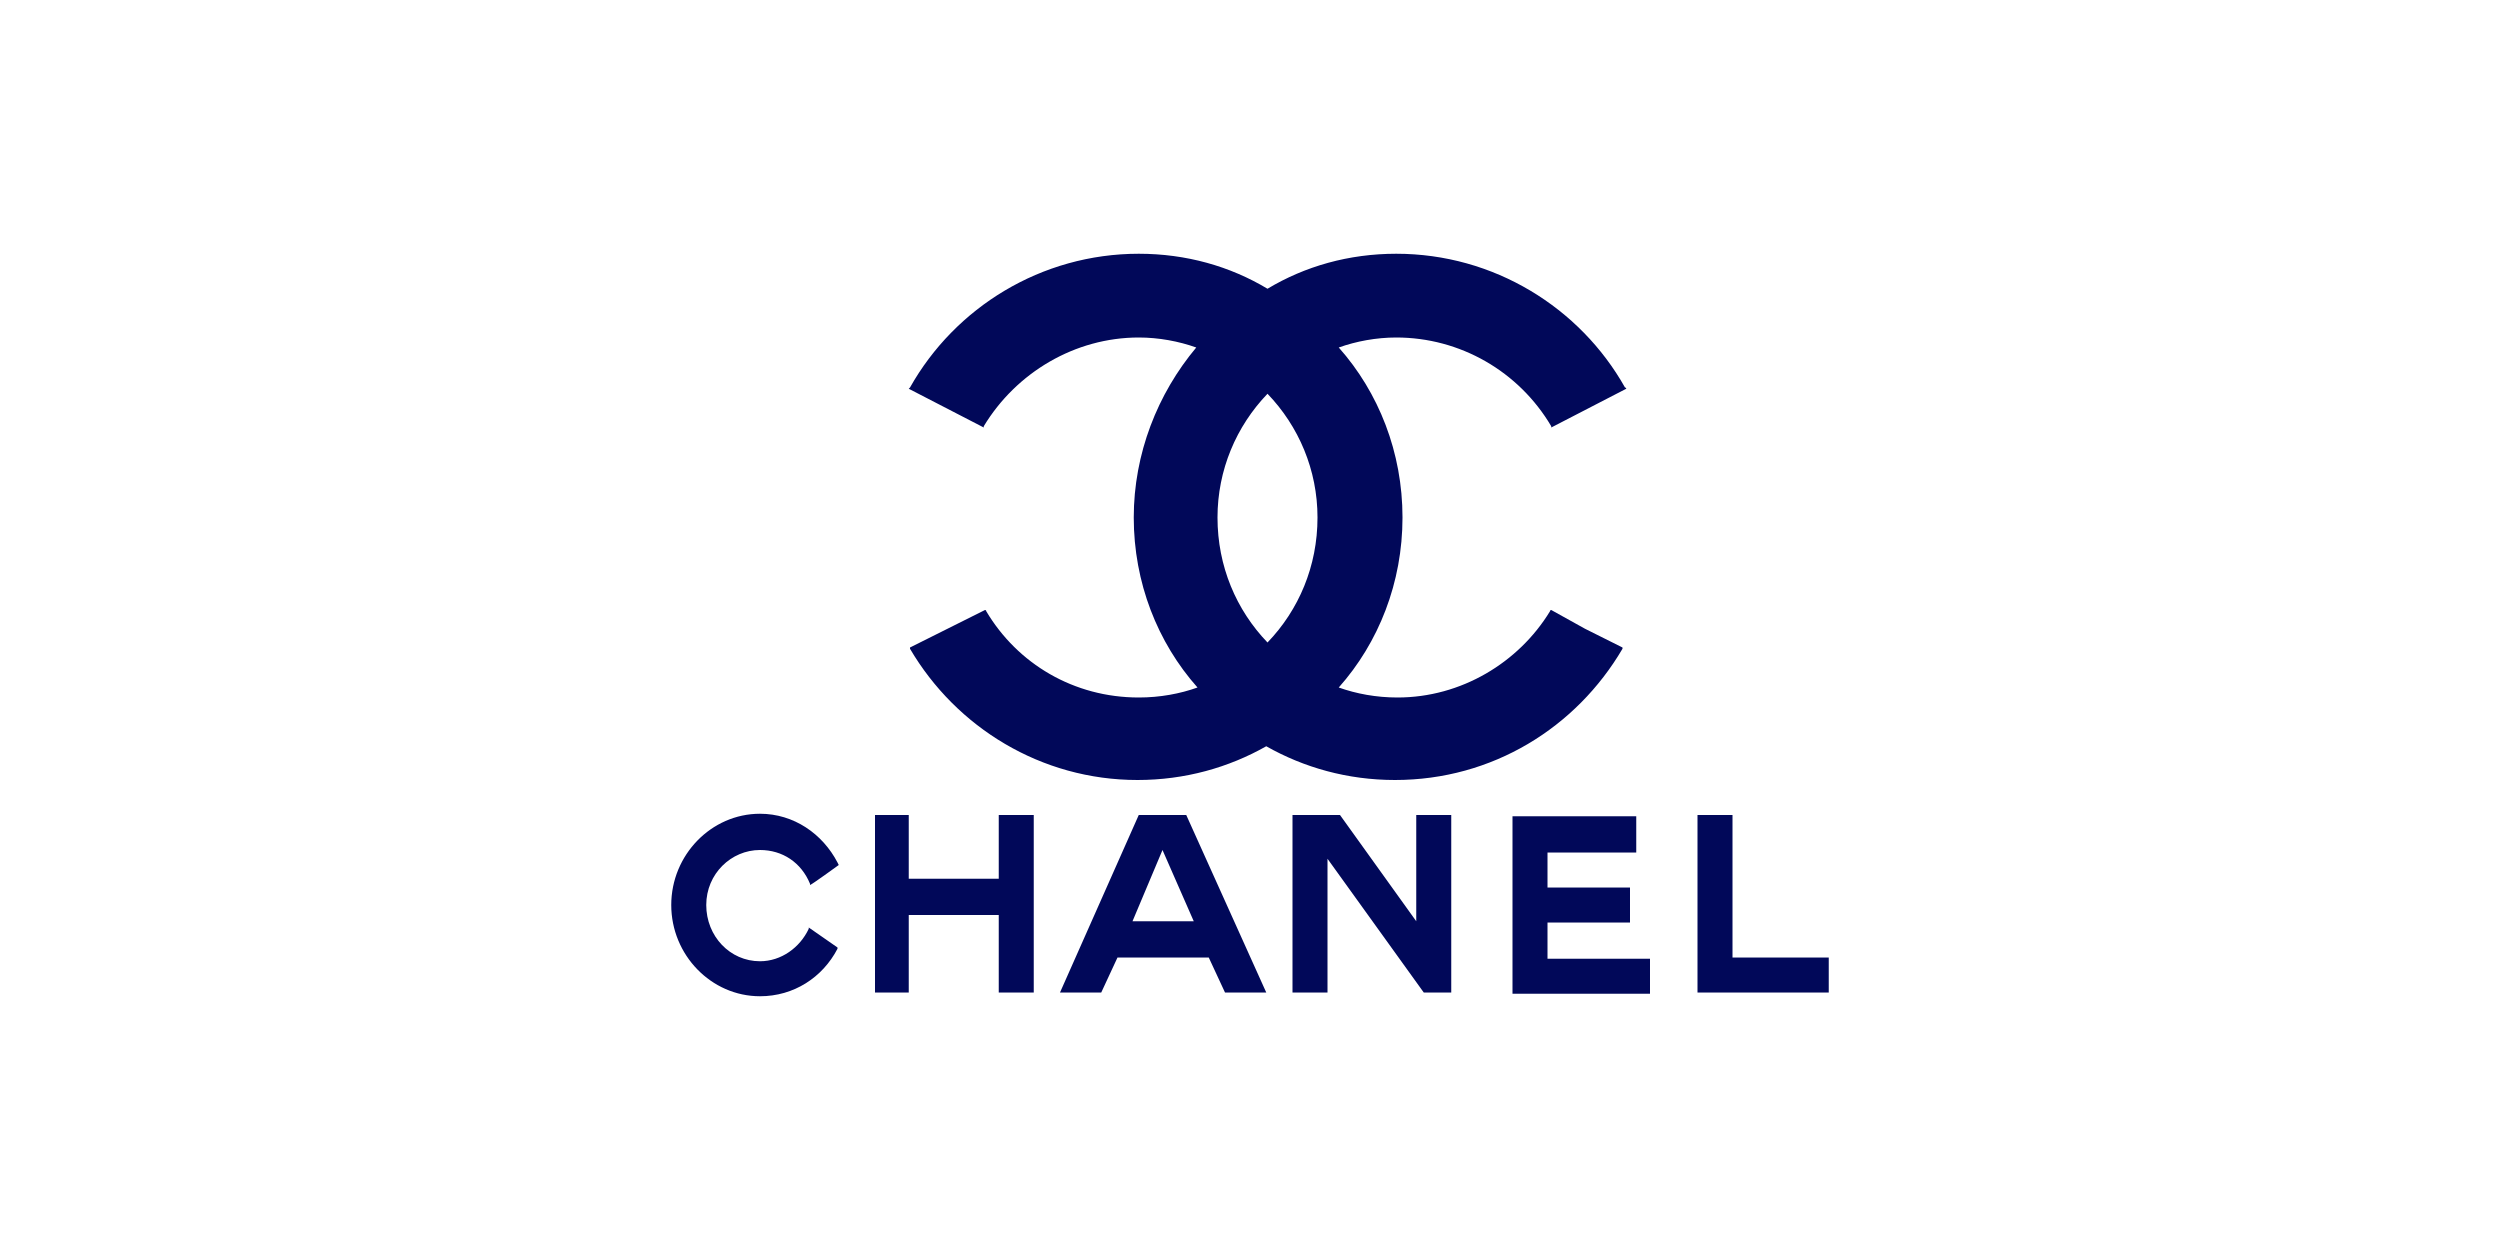
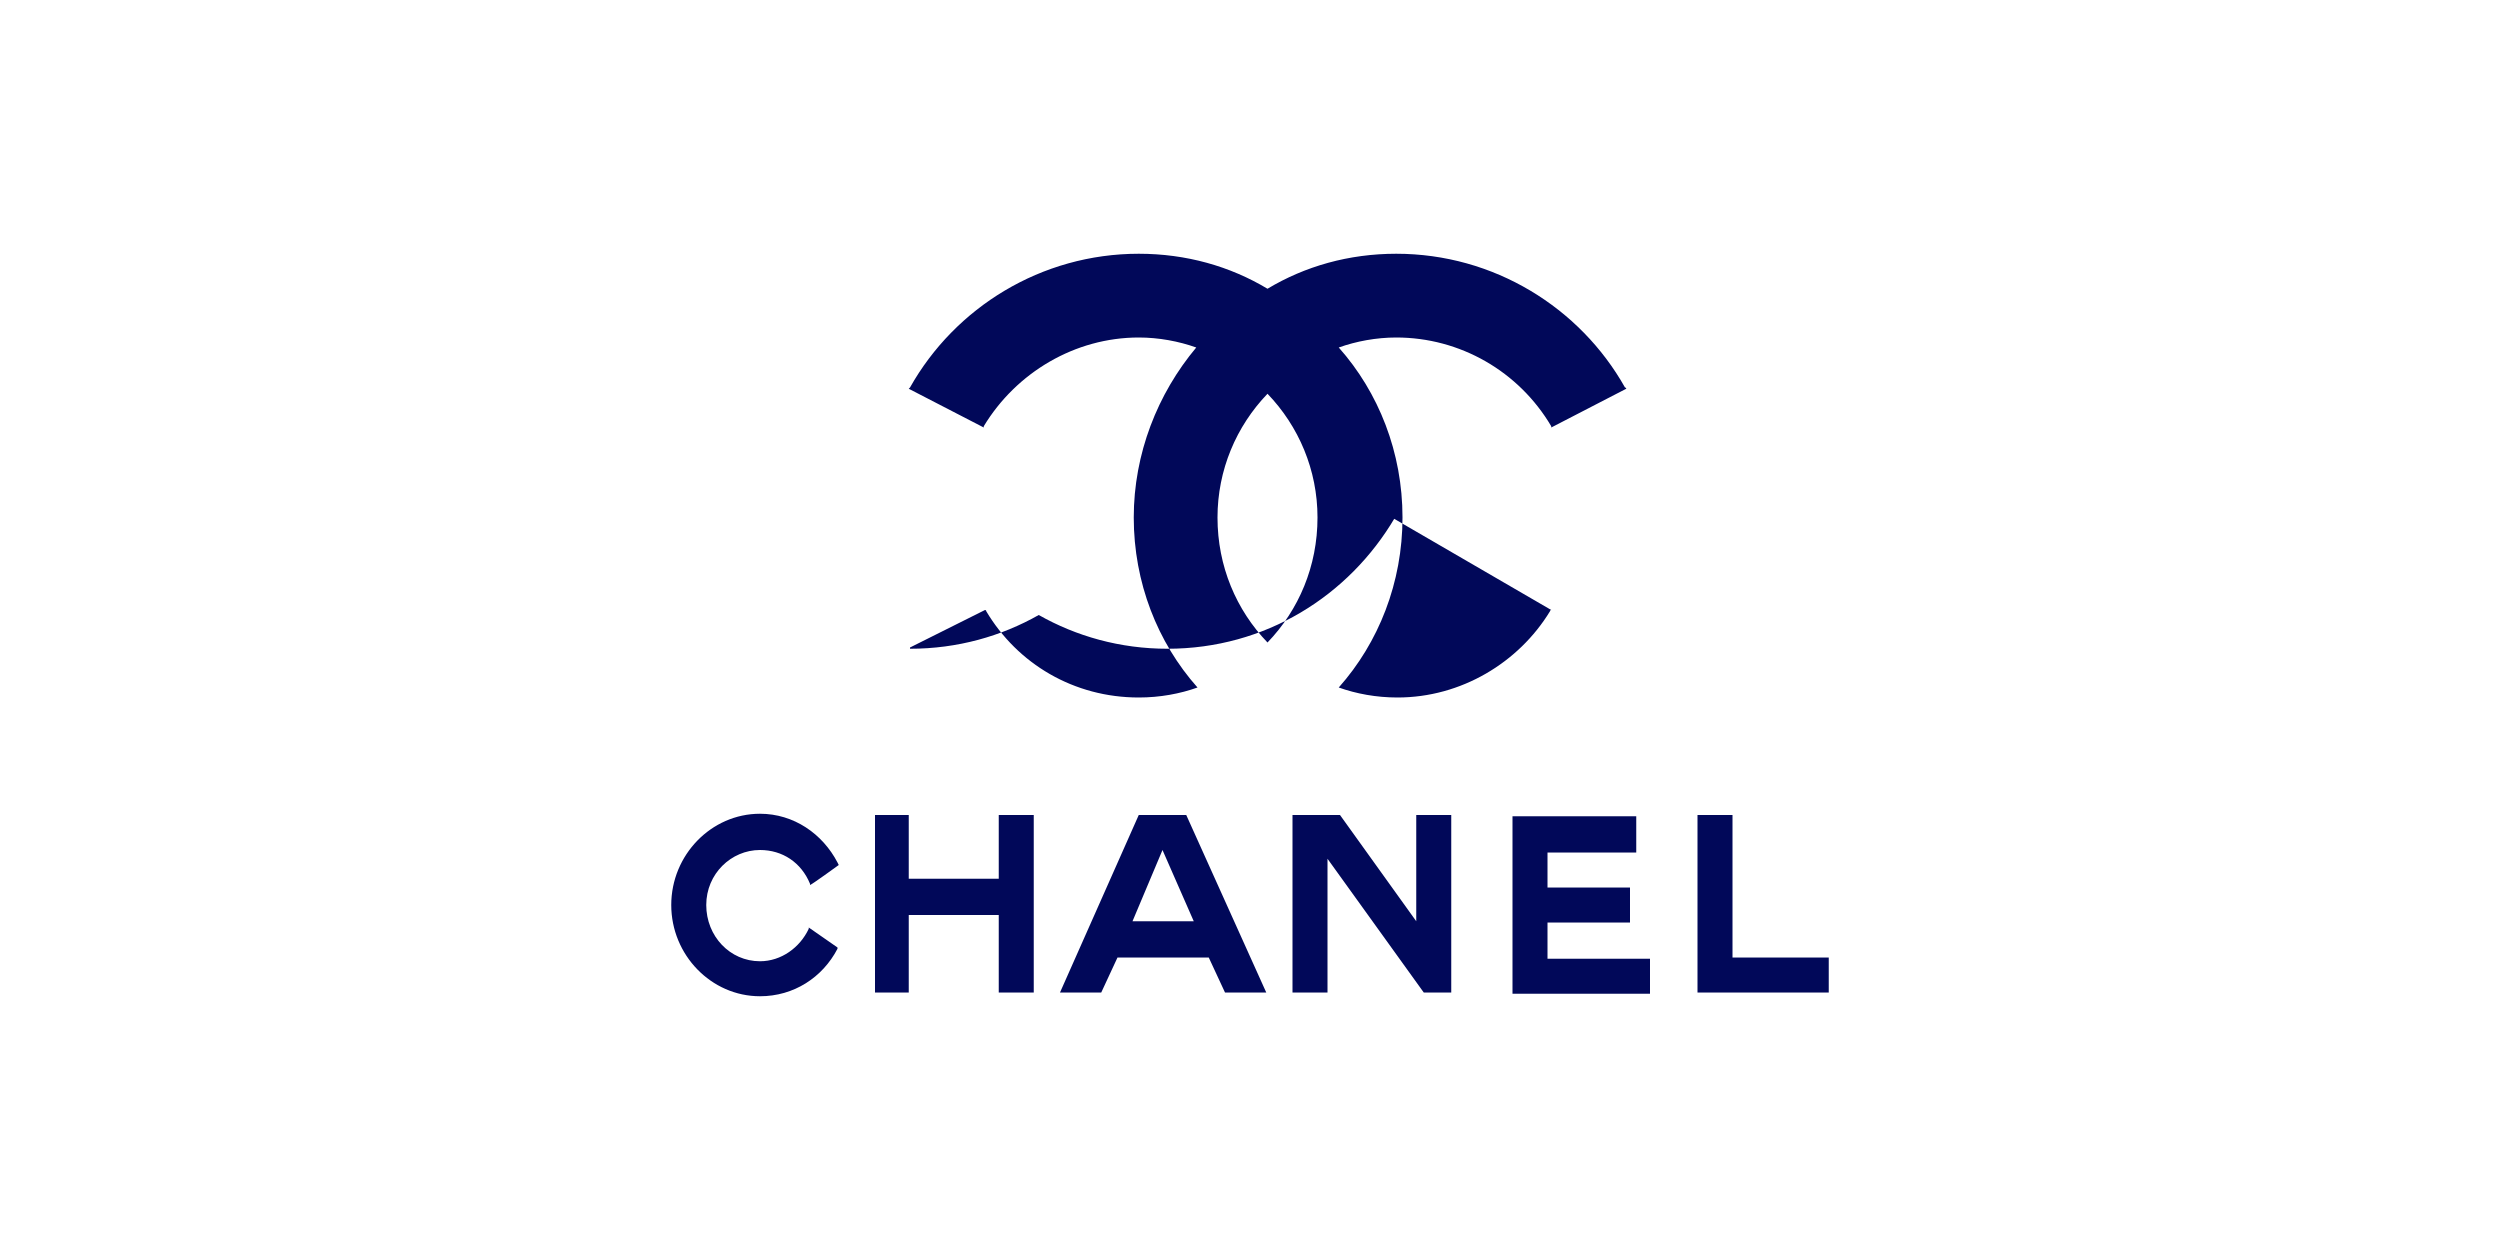
<svg xmlns="http://www.w3.org/2000/svg" version="1.1" id="Layer_1" x="0px" y="0px" viewBox="0 0 200 100" style="enable-background:new 0 0 200 100;" xml:space="preserve">
  <style type="text/css">
	.st0{fill-rule:evenodd;clip-rule:evenodd;fill:#010859;}
	.st1{fill:#010859;}
</style>
-   <path class="st1" d="M124.1,48.8c0,0-0.1,0-0.1,0.1c-2.5,4.1-7.1,6.9-12.2,6.9c-1.7,0-3.3-0.3-4.7-0.8c3.2-3.6,5.1-8.4,5.1-13.6  c0-5.2-1.9-10-5.1-13.6c1.4-0.5,3-0.8,4.6-0.8c5.1,0,9.8,2.7,12.4,7.1c0,0,0,0.1,0,0.1l6-3.1c0-0.1-0.1-0.1-0.1-0.1  c-3.6-6.4-10.5-10.7-18.3-10.7c-3.8,0-7.3,1-10.3,2.8c-3-1.8-6.5-2.8-10.3-2.8c-7.8,0-14.7,4.3-18.3,10.7c0,0-0.1,0.1-0.1,0.1l6,3.1  c0,0,0-0.1,0-0.1C81.3,29.8,86,27,91.1,27c1.6,0,3.2,0.3,4.6,0.8c-3.1,3.7-5,8.5-5,13.6c0,5.2,1.9,10,5.1,13.6  c-1.4,0.5-3,0.8-4.7,0.8c-5.2,0-9.7-2.7-12.2-6.9c0-0.1-0.1-0.1-0.1-0.1l-3,1.5l-3,1.5c0,0,0,0,0,0c0,0,0,0,0,0.1  c3.7,6.3,10.5,10.5,18.2,10.5c3.8,0,7.3-1,10.3-2.7c3,1.7,6.5,2.7,10.3,2.7c7.8,0,14.5-4.2,18.2-10.5c0,0,0,0,0-0.1c0,0,0,0,0,0  l-3-1.5L124.1,48.8z M101.4,51.4c-2.5-2.6-4-6.1-4-10c0-3.8,1.5-7.3,4-9.9c2.5,2.6,4,6.1,4,9.9C105.4,45.3,103.9,48.8,101.4,51.4z   M94.9,65.2h-3.8l-6.3,14.2h3.3l1.3-2.8h7.3l1.3,2.8h3.3L94.9,65.2z M90.6,73.7l2.4-5.7l2.5,5.7H90.6z M113.3,65.2v8.5l-6.1-8.5  h-3.8v14.2h2.8V68.7l7.7,10.7h2.2V65.2H113.3z M138.6,76.6V65.2h-2.8v14.2h10.5v-2.8H138.6z M123.8,76.6v-2.8h6.6v-2.8h-6.6v-2.8  h7.1v-2.9h-9.9v14.2H132v-2.8H123.8z M79.9,65.2v5.1h-7.2v-5.1H70v14.2h2.7v-6.2h7.2v6.2h2.8V65.2H79.9z M64.7,74.3  c-0.7,1.5-2.2,2.6-3.9,2.6c-2.4,0-4.3-2-4.3-4.5c0-2.5,2-4.4,4.3-4.4c1.8,0,3.3,1,4,2.7c0,0,0,0,0,0.1c0.1,0,2.3-1.6,2.3-1.6  C67,69,67,69,67,69c-1.2-2.3-3.5-3.9-6.2-3.9c-3.9,0-7.1,3.3-7.1,7.3c0,4,3.2,7.3,7.1,7.3c2.7,0,5-1.5,6.2-3.8c0,0,0-0.1,0-0.1  l-2.3-1.6C64.7,74.2,64.7,74.2,64.7,74.3z" />
+   <path class="st1" d="M124.1,48.8c0,0-0.1,0-0.1,0.1c-2.5,4.1-7.1,6.9-12.2,6.9c-1.7,0-3.3-0.3-4.7-0.8c3.2-3.6,5.1-8.4,5.1-13.6  c0-5.2-1.9-10-5.1-13.6c1.4-0.5,3-0.8,4.6-0.8c5.1,0,9.8,2.7,12.4,7.1c0,0,0,0.1,0,0.1l6-3.1c0-0.1-0.1-0.1-0.1-0.1  c-3.6-6.4-10.5-10.7-18.3-10.7c-3.8,0-7.3,1-10.3,2.8c-3-1.8-6.5-2.8-10.3-2.8c-7.8,0-14.7,4.3-18.3,10.7c0,0-0.1,0.1-0.1,0.1l6,3.1  c0,0,0-0.1,0-0.1C81.3,29.8,86,27,91.1,27c1.6,0,3.2,0.3,4.6,0.8c-3.1,3.7-5,8.5-5,13.6c0,5.2,1.9,10,5.1,13.6  c-1.4,0.5-3,0.8-4.7,0.8c-5.2,0-9.7-2.7-12.2-6.9c0-0.1-0.1-0.1-0.1-0.1l-3,1.5l-3,1.5c0,0,0,0,0,0c0,0,0,0,0,0.1  c3.8,0,7.3-1,10.3-2.7c3,1.7,6.5,2.7,10.3,2.7c7.8,0,14.5-4.2,18.2-10.5c0,0,0,0,0-0.1c0,0,0,0,0,0  l-3-1.5L124.1,48.8z M101.4,51.4c-2.5-2.6-4-6.1-4-10c0-3.8,1.5-7.3,4-9.9c2.5,2.6,4,6.1,4,9.9C105.4,45.3,103.9,48.8,101.4,51.4z   M94.9,65.2h-3.8l-6.3,14.2h3.3l1.3-2.8h7.3l1.3,2.8h3.3L94.9,65.2z M90.6,73.7l2.4-5.7l2.5,5.7H90.6z M113.3,65.2v8.5l-6.1-8.5  h-3.8v14.2h2.8V68.7l7.7,10.7h2.2V65.2H113.3z M138.6,76.6V65.2h-2.8v14.2h10.5v-2.8H138.6z M123.8,76.6v-2.8h6.6v-2.8h-6.6v-2.8  h7.1v-2.9h-9.9v14.2H132v-2.8H123.8z M79.9,65.2v5.1h-7.2v-5.1H70v14.2h2.7v-6.2h7.2v6.2h2.8V65.2H79.9z M64.7,74.3  c-0.7,1.5-2.2,2.6-3.9,2.6c-2.4,0-4.3-2-4.3-4.5c0-2.5,2-4.4,4.3-4.4c1.8,0,3.3,1,4,2.7c0,0,0,0,0,0.1c0.1,0,2.3-1.6,2.3-1.6  C67,69,67,69,67,69c-1.2-2.3-3.5-3.9-6.2-3.9c-3.9,0-7.1,3.3-7.1,7.3c0,4,3.2,7.3,7.1,7.3c2.7,0,5-1.5,6.2-3.8c0,0,0-0.1,0-0.1  l-2.3-1.6C64.7,74.2,64.7,74.2,64.7,74.3z" />
</svg>